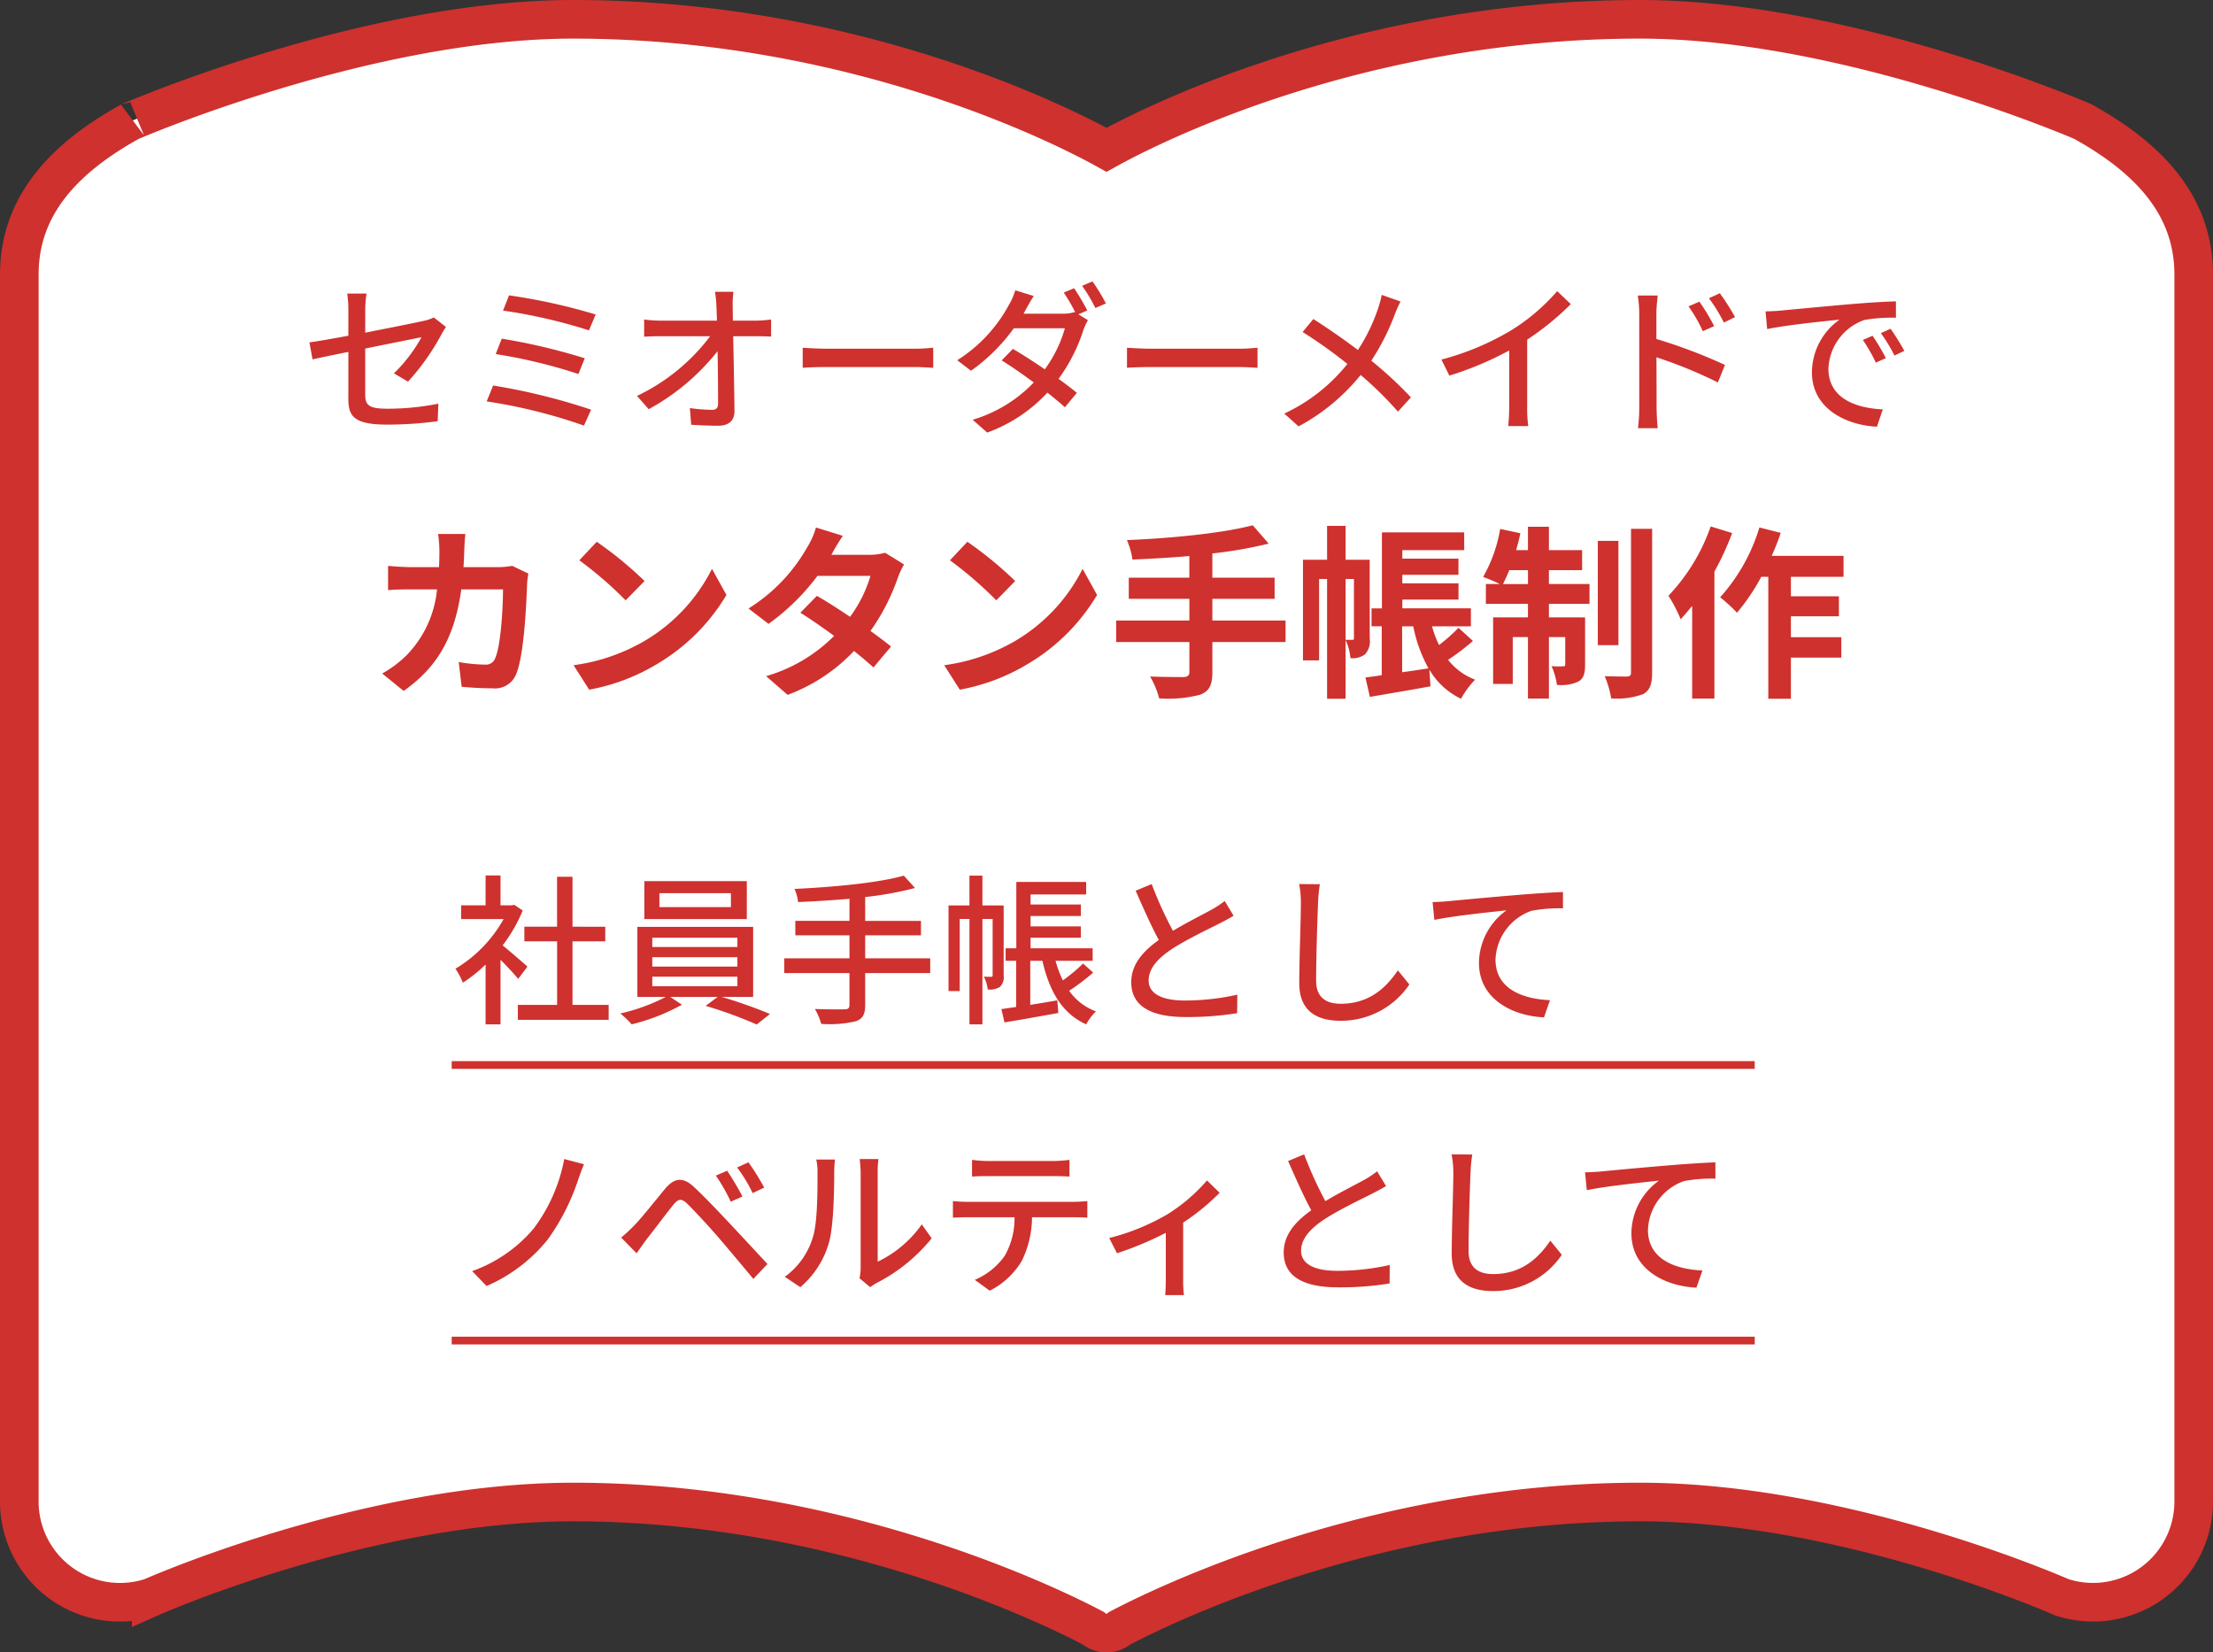
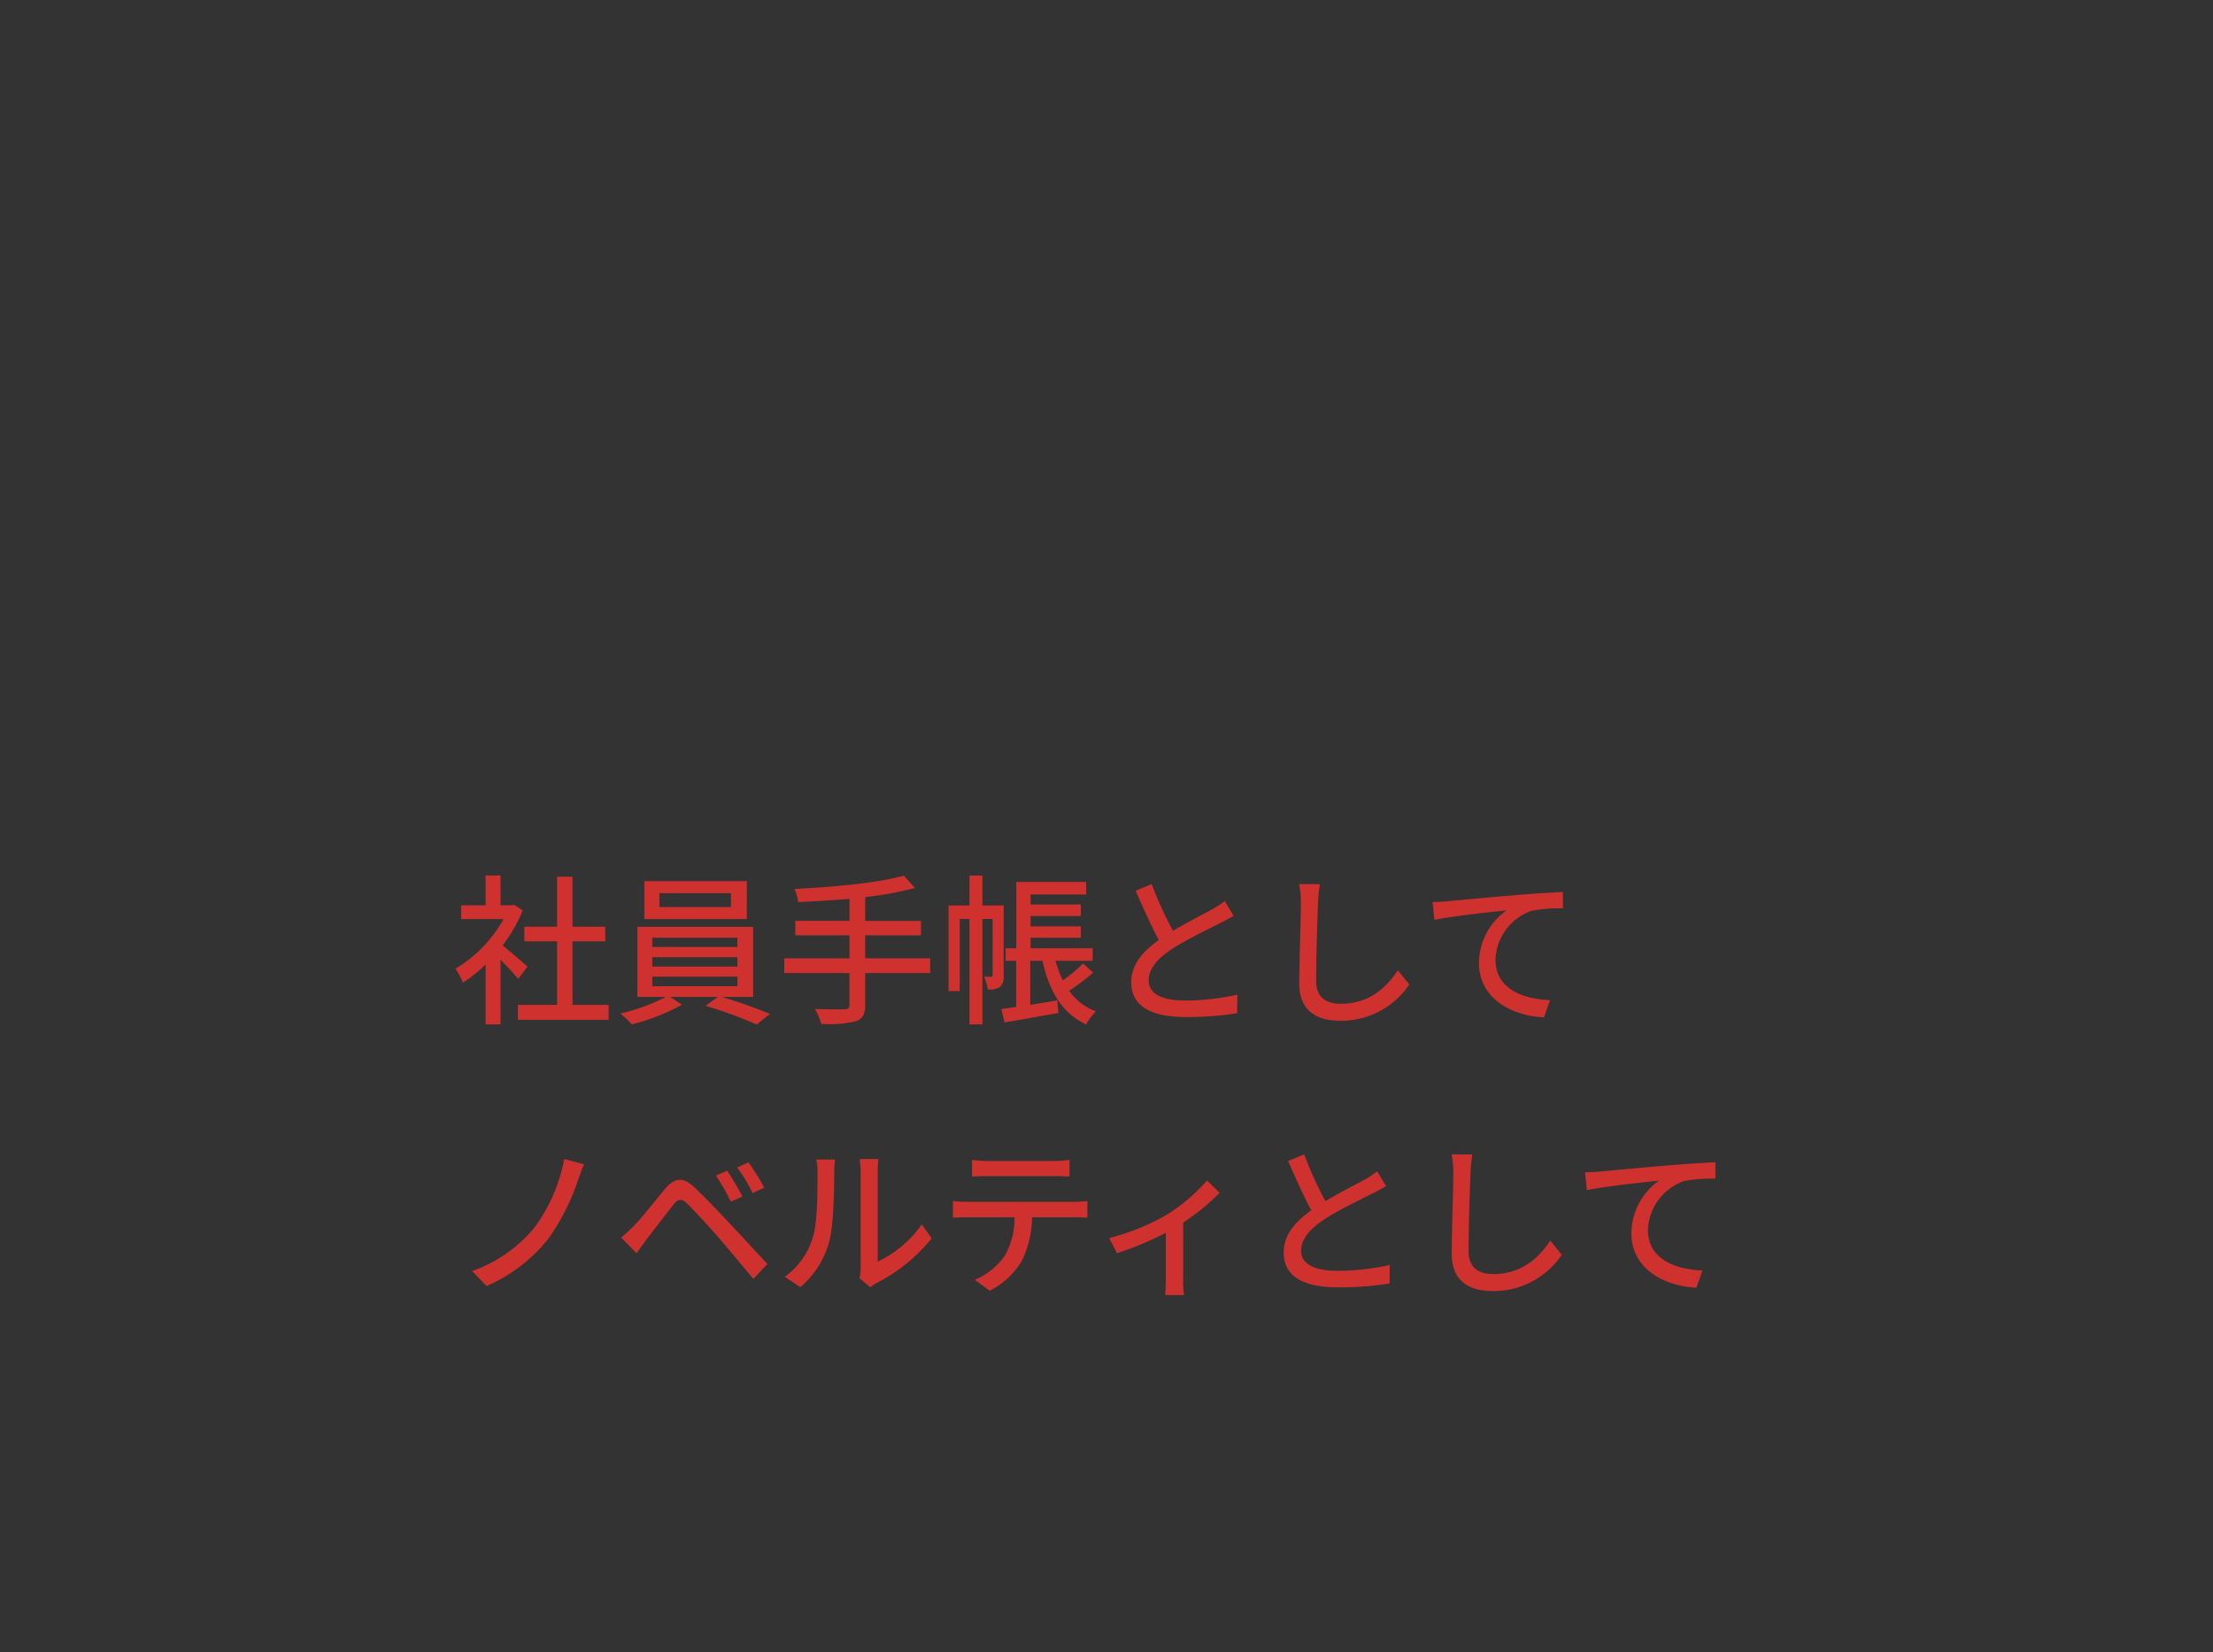
<svg xmlns="http://www.w3.org/2000/svg" width="286.604" height="213.971" viewBox="0 0 286.604 213.971">
  <rect x="0" y="0" width="286.604" height="213.971" fill="#333333" stroke="none" />
  <g id="グループ_434" data-name="グループ 434" transform="translate(-7392.34 -199.843)">
    <g id="グループ_170" data-name="グループ 170" transform="translate(7394.841 202.343)">
      <g id="ノートのアイコン素材3" transform="translate(0)">
-         <path id="合体_1" data-name="合体 1" d="M140.8,208.971a2.6,2.6,0,0,1-1.557-.509c-.053-.04-.106-.08-.16-.123C133.75,205.524,106.28,192,71.714,192c-26.817,0-54.633,12.339-54.633,12.339A13.039,13.039,0,0,1,0,191.942V33.052c0-9.014,5.918-15.144,14.369-19.818C14.369,13.234,44.9,0,71.714,0c36.921,0,64.163,14.161,69.09,16.9C145.735,14.161,172.969,0,209.89,0c26.828,0,57.341,13.234,57.341,13.234,8.455,4.674,14.373,10.8,14.373,19.818v158.89a13.039,13.039,0,0,1-17.082,12.392S236.718,192,209.89,192c-34.547,0-62.017,13.521-67.373,16.341a1.793,1.793,0,0,1-.16.125,2.594,2.594,0,0,1-1.538.509Z" transform="translate(0)" fill="#fff" stroke="#cf312e" stroke-width="5" />
-       </g>
+         </g>
    </g>
-     <path id="パス_233" data-name="パス 233" d="M-98.385-2.751c0,2.247.714,3.339,5.019,3.339A48.753,48.753,0,0,0-86.814.147l.084-2.268a33.279,33.279,0,0,1-6.594.651c-2.415,0-2.877-.462-2.877-1.848V-9.261c3.4-.693,6.8-1.365,7.287-1.47a19.658,19.658,0,0,1-3.57,4.683l1.827,1.071a30.169,30.169,0,0,0,4.326-6.111c.168-.315.42-.714.588-.966l-1.575-1.239a4.761,4.761,0,0,1-1.281.441c-.9.21-4.263.882-7.6,1.533v-2.919a14.493,14.493,0,0,1,.168-2.142h-2.5a14.294,14.294,0,0,1,.147,2.142v3.318c-2.163.4-4.074.735-5.04.861l.4,2.2c.861-.189,2.625-.567,4.641-.966Zm20.811-13.4-.777,1.974a69,69,0,0,1,11.13,2.562l.861-2.058A76.4,76.4,0,0,0-77.574-16.149Zm-.945,5.607L-79.3-8.547a68.39,68.39,0,0,1,10.71,2.583L-67.767-8A78.749,78.749,0,0,0-78.519-10.542Zm-1.113,6.069-.84,2.058A69.113,69.113,0,0,1-67.872.714l.924-2.058A80.029,80.029,0,0,0-79.632-4.473ZM-48.51-16.611H-50.9a16.159,16.159,0,0,1,.189,1.911c.021.5.042,1.134.063,1.827h-7.329a16.48,16.48,0,0,1-2.1-.147v2.226q1.04-.063,2.142-.063h6.405a25.607,25.607,0,0,1-9.471,7.728l1.512,1.722a29.091,29.091,0,0,0,8.925-7.518c.042,2.562.063,5.187.063,6.762,0,.567-.21.84-.777.84a21.36,21.36,0,0,1-2.877-.231l.168,2.163c1.113.063,2.331.126,3.486.126,1.407,0,2.121-.672,2.121-1.89-.021-2.709-.1-6.594-.168-9.7h3.066c.525,0,1.281.021,1.848.042V-13.02a16.9,16.9,0,0,1-1.953.147h-3c0-.714-.021-1.323-.021-1.827A11.666,11.666,0,0,1-48.51-16.611Zm8.967,7.245v2.6c.714-.063,1.974-.1,3.129-.1H-24.99c.924,0,1.89.084,2.352.1v-2.6c-.525.042-1.344.126-2.352.126H-36.414C-37.548-9.24-38.85-9.324-39.543-9.366Zm35.154-7.707-1.344.567a21.559,21.559,0,0,1,1.491,2.562l-.084-.042a4.8,4.8,0,0,1-1.554.21h-5.061c.084-.147.147-.273.231-.42.231-.42.672-1.239,1.092-1.869l-2.394-.735a8.082,8.082,0,0,1-.819,1.869,19.194,19.194,0,0,1-6.7,7.182l1.785,1.365a23.783,23.783,0,0,0,5.544-5.5h6.615a16.747,16.747,0,0,1-2.6,5.313c-1.407-.966-2.877-1.911-4.137-2.646l-1.449,1.491c1.218.756,2.709,1.785,4.158,2.856a18.084,18.084,0,0,1-7.917,4.83l1.89,1.659A19.82,19.82,0,0,0-7.854-3.549c.882.693,1.659,1.344,2.268,1.89l1.554-1.869c-.651-.525-1.47-1.155-2.373-1.806a22.189,22.189,0,0,0,3.213-6.321A7.187,7.187,0,0,1-2.6-12.936l-1.239-.756,1.155-.5A30.432,30.432,0,0,0-4.389-17.073Zm2.373-.882-1.344.567a20.846,20.846,0,0,1,1.722,2.877L-.273-15.1A24.824,24.824,0,0,0-2.016-17.955ZM2.457-9.366v2.6c.714-.063,1.974-.1,3.129-.1H17.01c.924,0,1.89.084,2.352.1v-2.6c-.525.042-1.344.126-2.352.126H5.586C4.452-9.24,3.15-9.324,2.457-9.366Zm35.427-5.985-2.436-.861a14.783,14.783,0,0,1-.462,1.722,23.231,23.231,0,0,1-2.625,5.418c-1.68-1.281-4.011-2.9-5.775-4.011L25.2-11.4A59.631,59.631,0,0,1,31-7.266,22.823,22.823,0,0,1,22.827-.84L24.675.819a26.218,26.218,0,0,0,8.043-6.657,46.85,46.85,0,0,1,4.83,4.746l1.68-1.848A51.435,51.435,0,0,0,34.1-7.686a30.112,30.112,0,0,0,3.024-5.964A15.489,15.489,0,0,1,37.884-15.351Zm5.292,7.518,1.029,2.079a42.966,42.966,0,0,0,7.749-3.255V-1.7A24.335,24.335,0,0,1,51.828.777h2.6A15.793,15.793,0,0,1,54.285-1.7v-8.715a35.425,35.425,0,0,0,5.649-4.6l-1.764-1.68a25.922,25.922,0,0,1-5.838,5A34.677,34.677,0,0,1,43.176-7.833Zm33.411-7.5-1.407.609a19.132,19.132,0,0,1,1.848,3.213l1.47-.651A25.891,25.891,0,0,0,76.587-15.33Zm2.646-1.092-1.407.651a20.986,20.986,0,0,1,1.932,3.15l1.449-.714A31.181,31.181,0,0,0,79.233-16.422ZM68.8-1.638a22.252,22.252,0,0,1-.168,2.688H71.19c-.084-.756-.147-2.037-.147-2.688,0-.693,0-3.591-.021-6.489a58.683,58.683,0,0,1,7.959,3.255L79.9-7.14a68.028,68.028,0,0,0-8.883-3.36v-3.276c0-.756.1-1.659.168-2.352H68.607a15,15,0,0,1,.189,2.352ZM85.155-14.07l.21,2.289c2.352-.5,7.245-1.008,9.366-1.218a8.424,8.424,0,0,0-3.57,6.825c0,4.62,4.305,6.825,8.421,7.035l.756-2.247C96.873-1.533,93.3-2.814,93.3-6.636a6.963,6.963,0,0,1,4.641-6.321,20.237,20.237,0,0,1,4.1-.294v-2.121c-1.449.042-3.549.168-5.8.357-3.864.336-7.6.693-9.135.84C86.688-14.133,85.953-14.091,85.155-14.07Zm13.86,3.15-1.26.546a19.858,19.858,0,0,1,1.68,2.94l1.3-.588A29.316,29.316,0,0,0,99.015-10.92Zm2.331-.9-1.26.567a19.708,19.708,0,0,1,1.764,2.9l1.281-.609A30.333,30.333,0,0,0,101.346-11.823ZM-83.232,14.752H-86.76a17.761,17.761,0,0,1,.168,2.208c0,.72-.024,1.416-.048,2.088h-3.432c-.912,0-2.16-.072-3.168-.168v3.144c1.032-.1,2.352-.1,3.168-.1H-86.9a14.114,14.114,0,0,1-3.96,8.544,14.3,14.3,0,0,1-3.144,2.352l2.784,2.256c4.3-3.048,6.576-6.816,7.464-13.152h5.4c0,2.592-.312,7.392-1.008,8.9a1.277,1.277,0,0,1-1.368.84,19.864,19.864,0,0,1-3.36-.336l.384,3.216c1.152.1,2.592.192,3.96.192a2.955,2.955,0,0,0,3.1-1.848c1.032-2.448,1.32-9.144,1.416-11.736a9.813,9.813,0,0,1,.168-1.272L-77.16,18.88a11.155,11.155,0,0,1-1.8.168h-4.512c.048-.7.072-1.416.1-2.16C-83.352,16.312-83.3,15.3-83.232,14.752Zm17.016,1.008-2.256,2.4a49.9,49.9,0,0,1,6,5.184l2.448-2.5A48.472,48.472,0,0,0-66.216,15.76Zm-3,15.984,2.016,3.168a25.991,25.991,0,0,0,8.9-3.384,25.52,25.52,0,0,0,8.88-8.88l-1.872-3.384A22.6,22.6,0,0,1-60.024,28.6,24.736,24.736,0,0,1-69.216,31.744Zm34.872-16.752-3.48-1.08a9.933,9.933,0,0,1-1.1,2.5A22.284,22.284,0,0,1-46.56,24.4l2.592,1.992a28.866,28.866,0,0,0,6.336-6.216h6.864a17.035,17.035,0,0,1-2.64,5.3c-1.512-1.008-3.024-1.992-4.3-2.712l-2.136,2.184c1.224.768,2.808,1.848,4.368,3A20.389,20.389,0,0,1-44.28,33.16l2.784,2.424A22.582,22.582,0,0,0-32.9,29.9c.984.792,1.872,1.536,2.52,2.136l2.28-2.712c-.7-.576-1.632-1.272-2.664-2.016a27.482,27.482,0,0,0,3.552-6.912,11.29,11.29,0,0,1,.792-1.7l-2.448-1.512a7.62,7.62,0,0,1-2.088.264h-4.872A25.856,25.856,0,0,1-34.344,14.992Zm16.128.768-2.256,2.4a49.9,49.9,0,0,1,6,5.184l2.448-2.5A48.472,48.472,0,0,0-18.216,15.76Zm-3,15.984,2.016,3.168a25.991,25.991,0,0,0,8.9-3.384,25.52,25.52,0,0,0,8.88-8.88l-1.872-3.384A22.6,22.6,0,0,1-12.024,28.6,24.736,24.736,0,0,1-21.216,31.744ZM22.992,25.96h-9.48V23.152h8.064V20.416H13.512V17.272A56.545,56.545,0,0,0,20.808,16l-2.064-2.376c-3.936,1.032-10.512,1.68-16.3,1.92a9.557,9.557,0,0,1,.72,2.52c2.352-.1,4.872-.24,7.368-.456v2.808H2.688v2.736h7.848V25.96H1.056v2.784h9.48v3.864c0,.48-.216.648-.768.672-.528,0-2.544,0-4.32-.072A11.072,11.072,0,0,1,6.624,36.04a16.323,16.323,0,0,0,5.328-.48c1.128-.456,1.56-1.2,1.56-2.9V28.744h9.48Zm7.776,2.5V20.584h1.08v7.632c0,.192-.048.24-.168.24Zm3.12-10.368h-3.12V13.7h-2.4v4.392h-3.12V31.12h2.088V20.584h1.032v15.5h2.4V28.5a6.609,6.609,0,0,1,.624,2.328,2.659,2.659,0,0,0,1.9-.5,2.494,2.494,0,0,0,.6-2.04Zm4.2,8.616h1.44A18.9,18.9,0,0,0,41.5,32.152c-1.128.168-2.3.36-3.408.5Zm7.3.192a21.571,21.571,0,0,1-2.52,2.232,14.488,14.488,0,0,1-.912-2.424h5.04V24.376h-8.88V23.248h7.272V21.136H38.112v-1.1h7.272V17.944H38.112v-1.1h8.016v-2.3H35.472v9.84H34.128V26.7h1.32V33.04c-.768.12-1.488.216-2.112.288l.576,2.52c2.232-.384,5.112-.864,7.848-1.368l-.144-2.16a9.467,9.467,0,0,0,4.1,3.768,11.766,11.766,0,0,1,1.824-2.472,8.1,8.1,0,0,1-3.5-2.568A28.421,28.421,0,0,0,47.256,28.6Zm5.76-5.664c.264-.528.552-1.128.816-1.8h2.424v1.8Zm5.952-1.8h4.3V16.84H57.1V13.816H54.384V16.84H52.848a22.364,22.364,0,0,0,.552-2.184L50.784,14.1a18.739,18.739,0,0,1-2.208,6.216,22.187,22.187,0,0,1,2.16.912h-1.8V23.8h5.448v1.752H49.872v8.616h2.544V28.1h1.968v7.968H57.1V28.1h2.112v3.5c0,.24-.072.288-.288.288a10.829,10.829,0,0,1-1.488-.024,8.977,8.977,0,0,1,.7,2.424,5.231,5.231,0,0,0,2.784-.432c.7-.408.864-1.08.864-2.184v-6.12H57.1V23.8h5.256V21.232H57.1Zm9-3.792H63.432V29.152H66.1Zm1.632-1.56v18.6c0,.408-.144.5-.528.528-.408,0-1.656,0-2.88-.048a12.534,12.534,0,0,1,.84,2.88,9.839,9.839,0,0,0,4.128-.552c.864-.48,1.176-1.248,1.176-2.784V14.08Zm10.32-.312a24.968,24.968,0,0,1-5.472,8.976,19.5,19.5,0,0,1,1.584,3.048c.48-.528.984-1.128,1.488-1.728v12h2.88V19.624a37.386,37.386,0,0,0,2.3-4.992ZM95.256,20.3V17.584H85.944a28.366,28.366,0,0,0,1.176-2.976l-2.76-.7a23.826,23.826,0,0,1-5.088,9.048,19.412,19.412,0,0,1,2.184,1.992A26.649,26.649,0,0,0,84.6,20.3h.912V36.088H88.44V30.76h6.528V28.12H88.44V25.408h6.216V22.816H88.44V20.3Z" transform="translate(7535.84 254.238)" fill="#cf312e" />
    <g id="グループ_173" data-name="グループ 173" transform="translate(7450.84 306.829)">
      <path id="パス_234" data-name="パス 234" d="M9.807-5.817C9.324-6.258,7.581-7.77,6.594-8.568a19.406,19.406,0,0,0,2.6-4.515l-1.092-.735-.336.063H6.321v-3.864H4.389v3.864H1.218v1.785h5.5A17.307,17.307,0,0,1,.483-5.544a9.222,9.222,0,0,1,.966,1.806A18.5,18.5,0,0,0,4.389-6.09V1.659H6.321V-6.7c.861.861,1.806,1.869,2.289,2.478ZM15.645-.861V-9.093h4.242v-1.89H15.645v-6.468h-2v6.468H9.408v1.89H13.65V-.861H8.568V1.071h11.76V-.861ZM36.162-13.524H26.9V-15.33h9.261Zm2.058-3.36H24.948v4.914H38.22ZM25.977-4.515H37v1.239H25.977Zm0-2.52H37v1.218H25.977Zm0-2.52H37v1.2H25.977ZM39.039-1.89v-9.072H24.045V-1.89H27.72A24.588,24.588,0,0,1,21.84.252a11.766,11.766,0,0,1,1.47,1.407A26.441,26.441,0,0,0,29.82-.882L28.308-1.89H34.44L32.886-.735A55.9,55.9,0,0,1,39.5,1.68L41.223.315A62.607,62.607,0,0,0,34.965-1.89Zm22.932-5H53.55V-9.87h7.224v-1.869H53.55v-3.087A43.423,43.423,0,0,0,60-16l-1.449-1.6c-3.276.945-9.2,1.491-14.154,1.722a5.83,5.83,0,0,1,.462,1.7c2.121-.084,4.41-.231,6.657-.42v2.856H44.5V-9.87h7.014v2.982H43.071v1.911h8.442v4.1c0,.441-.168.588-.63.588-.483.021-2.163.021-3.843-.042A8.462,8.462,0,0,1,47.859,1.6a14.731,14.731,0,0,0,4.452-.336C53.193.966,53.55.42,53.55-.861V-4.977h8.421Zm9.513-6.846H68.733V-17.6h-1.68v3.864H64.344V-2.646h1.449v-9.345h1.26V1.659h1.68v-13.65h1.323v7.266c0,.168-.042.21-.168.231-.147,0-.5,0-.966-.021a5.022,5.022,0,0,1,.5,1.659A2.449,2.449,0,0,0,71-3.192a1.748,1.748,0,0,0,.483-1.491Zm10.29,7.518a22.247,22.247,0,0,1-2.625,2.184A14.489,14.489,0,0,1,78.2-6.573h4.809V-8.19H74.97V-9.555h6.51v-1.47H74.97v-1.344h6.51V-13.86H74.97v-1.3h7.2v-1.617H73.122V-8.19H71.736v1.617H73.1V-.588c-.714.1-1.344.189-1.911.273l.4,1.722C73.542,1.092,76.1.63,78.561.189l-.126-1.638c-1.176.21-2.373.4-3.507.588V-6.573H76.5c.9,3.927,2.541,6.825,5.67,8.232a7.326,7.326,0,0,1,1.26-1.68,7.347,7.347,0,0,1-3.465-2.667A28.076,28.076,0,0,0,83.076-5.04Zm8.883-10.29-2.079.861c.987,2.247,2.037,4.62,3,6.384-2.142,1.512-3.57,3.234-3.57,5.46,0,3.36,2.982,4.515,7.035,4.515a40.092,40.092,0,0,0,6.678-.5l.021-2.394a31.286,31.286,0,0,1-6.783.756c-3.129,0-4.7-.966-4.7-2.6,0-1.533,1.176-2.856,3.024-4.074,2-1.3,4.788-2.6,6.174-3.318.672-.336,1.26-.651,1.806-.987l-1.155-1.911a11.644,11.644,0,0,1-1.68,1.113c-1.092.609-3.171,1.638-5.019,2.751A49.067,49.067,0,0,1,90.657-16.506Zm21.777.021-2.688-.021a12.152,12.152,0,0,1,.231,2.436c0,2.016-.21,7.434-.21,10.416,0,3.486,2.142,4.851,5.334,4.851a10.664,10.664,0,0,0,8.925-4.7l-1.491-1.827c-1.512,2.247-3.717,4.326-7.392,4.326-1.827,0-3.192-.756-3.192-2.982,0-2.9.147-7.749.252-10.08A19.153,19.153,0,0,1,112.434-16.485Zm14.6,2.31.231,2.31c2.331-.5,7.224-1.008,9.345-1.239a8.456,8.456,0,0,0-3.57,6.825c0,4.641,4.3,6.846,8.421,7.035l.777-2.226c-3.486-.147-7.056-1.428-7.056-5.25a6.962,6.962,0,0,1,4.662-6.321,18.732,18.732,0,0,1,4.074-.315v-2.121c-1.449.063-3.549.189-5.8.378-3.864.315-7.6.672-9.135.819C128.583-14.238,127.848-14.2,127.029-14.175ZM17.136,19.775,14.574,19.1a21.62,21.62,0,0,1-3.948,8.988,18.5,18.5,0,0,1-7.98,5.523l1.869,1.932A20.678,20.678,0,0,0,12.453,29.5a28.46,28.46,0,0,0,3.906-7.665C16.569,21.245,16.842,20.426,17.136,19.775Zm18.543.84-1.47.63a22.864,22.864,0,0,1,1.932,3.381l1.512-.672C37.17,22.988,36.225,21.434,35.679,20.615Zm2.751-1.092-1.47.672a19.107,19.107,0,0,1,2.016,3.318l1.491-.714A29,29,0,0,0,38.43,19.523ZM21.945,29.267l2,2.037c.336-.483.819-1.155,1.26-1.764.924-1.155,2.562-3.36,3.486-4.494.651-.819,1.071-.882,1.827-.147.84.819,2.751,2.877,3.969,4.284,1.3,1.512,3.108,3.675,4.578,5.439l1.827-1.932c-1.617-1.743-3.738-4.032-5.166-5.544-1.239-1.323-2.961-3.129-4.284-4.368-1.512-1.449-2.625-1.218-3.8.168-1.365,1.638-3.108,3.864-4.095,4.851A20.322,20.322,0,0,1,21.945,29.267Zm30.87,5.271L54.2,35.693a6.528,6.528,0,0,1,.8-.525,22.1,22.1,0,0,0,7.161-5.8l-1.281-1.806a14.773,14.773,0,0,1-5.712,4.83V20.783a12.648,12.648,0,0,1,.1-1.68H52.836a15.391,15.391,0,0,1,.126,1.68V33.215A6.056,6.056,0,0,1,52.815,34.538Zm-9.681-.189,2.016,1.344a11.8,11.8,0,0,0,3.738-5.88c.567-2.1.651-6.573.651-8.967a15.719,15.719,0,0,1,.1-1.68H47.208a6.544,6.544,0,0,1,.168,1.7c0,2.415,0,6.51-.609,8.379A9.72,9.72,0,0,1,43.134,34.349ZM67.389,19.208v2.163c.588-.042,1.365-.063,2.058-.063H77.91c.651,0,1.428.021,2.1.063V19.208a17.957,17.957,0,0,1-2.1.147H69.426A16.03,16.03,0,0,1,67.389,19.208Zm-2.478,5.334V26.7c.567-.042,1.281-.063,1.911-.063h6.069a9.786,9.786,0,0,1-1.26,4.977,9.009,9.009,0,0,1-3.885,3.129l1.932,1.407a10.094,10.094,0,0,0,4.179-3.906,13.063,13.063,0,0,0,1.3-5.607h5.4c.546,0,1.281.021,1.764.063V24.542c-.525.063-1.323.1-1.764.1H66.822A18.4,18.4,0,0,1,64.911,24.542ZM85.155,29.33,86.163,31.3a42.9,42.9,0,0,0,6.321-2.646v6.048c0,.672-.042,1.659-.084,2.016h2.436a13.387,13.387,0,0,1-.105-2.016V27.335a29.356,29.356,0,0,0,4.725-3.864l-1.638-1.6a22.569,22.569,0,0,1-5.1,4.368A28.986,28.986,0,0,1,85.155,29.33ZM110.4,18.494l-2.079.861c.987,2.247,2.037,4.62,3,6.384-2.142,1.512-3.57,3.234-3.57,5.46,0,3.36,2.982,4.515,7.035,4.515a40.091,40.091,0,0,0,6.678-.5l.021-2.394a31.286,31.286,0,0,1-6.783.756c-3.129,0-4.7-.966-4.7-2.6,0-1.533,1.176-2.856,3.024-4.074,2-1.3,4.788-2.6,6.174-3.318.672-.336,1.26-.651,1.806-.987l-1.155-1.911a11.644,11.644,0,0,1-1.68,1.113c-1.092.609-3.171,1.638-5.019,2.751A49.067,49.067,0,0,1,110.4,18.494Zm21.777.021-2.688-.021a12.152,12.152,0,0,1,.231,2.436c0,2.016-.21,7.434-.21,10.416,0,3.486,2.142,4.851,5.334,4.851a10.664,10.664,0,0,0,8.925-4.7l-1.491-1.827c-1.512,2.247-3.717,4.326-7.392,4.326-1.827,0-3.192-.756-3.192-2.982,0-2.9.147-7.749.252-10.08A19.157,19.157,0,0,1,132.174,18.515Zm14.6,2.31.231,2.31c2.331-.5,7.224-1.008,9.345-1.239a8.456,8.456,0,0,0-3.57,6.825c0,4.641,4.305,6.846,8.421,7.035l.777-2.226c-3.486-.147-7.056-1.428-7.056-5.25a6.962,6.962,0,0,1,4.662-6.321,18.733,18.733,0,0,1,4.074-.315V19.523c-1.449.063-3.549.189-5.8.378-3.864.315-7.6.672-9.135.819C148.323,20.762,147.588,20.8,146.769,20.825Z" transform="translate(0 24)" fill="#cf312e" />
-       <line id="線_23" data-name="線 23" x2="168.754" transform="translate(0 30.924)" fill="none" stroke="#cf312e" stroke-width="1" />
-       <line id="線_24" data-name="線 24" x2="168.754" transform="translate(0 66.606)" fill="none" stroke="#cf312e" stroke-width="1" />
    </g>
  </g>
</svg>